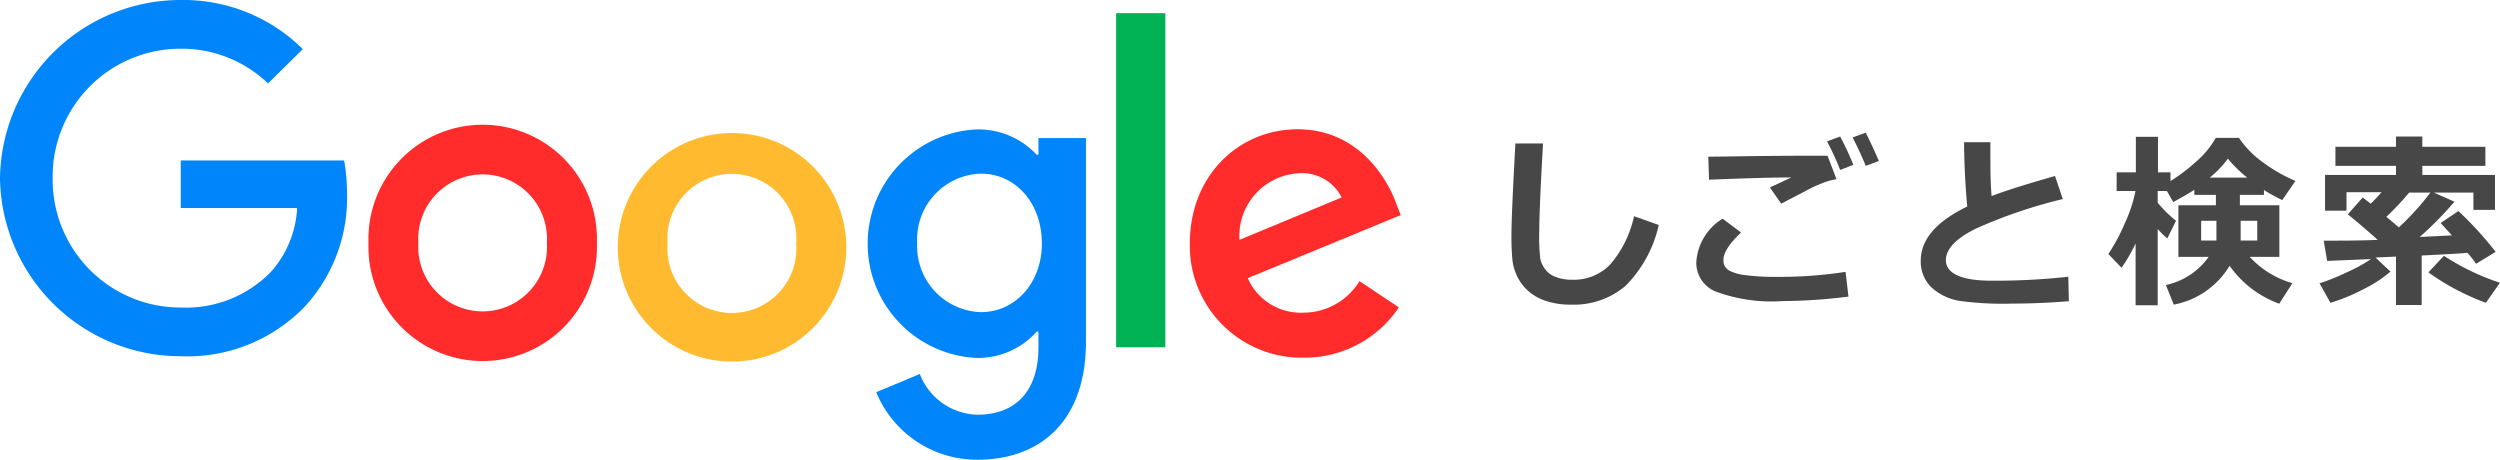
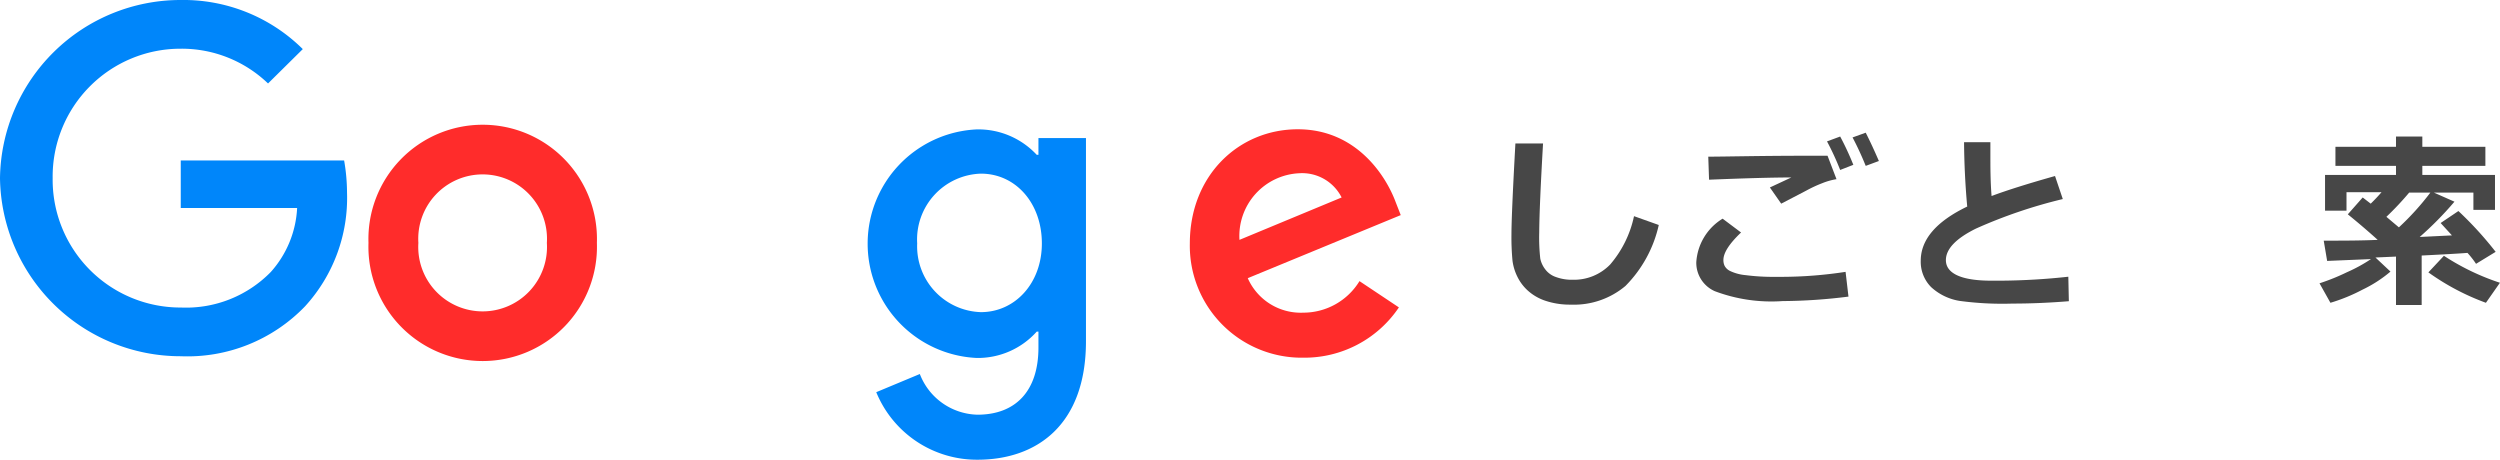
<svg xmlns="http://www.w3.org/2000/svg" viewBox="0 0 189.9 34.96">
  <g id="レイヤー_2" data-name="レイヤー 2">
    <g id="レイヤー_1-2" data-name="レイヤー 1">
      <path d="M103.26,21.35l3,2A8.64,8.64,0,0,1,99,27.17a8.5,8.5,0,0,1-8.62-8.68c0-5.17,3.72-8.67,8.2-8.67s6.71,3.58,7.43,5.52l.39,1L94.78,21.13A4.4,4.4,0,0,0,99,23.75a5,5,0,0,0,4.27-2.4Zm-9.11-3.13L101.91,15a3.36,3.36,0,0,0-3.22-1.84,4.77,4.77,0,0,0-4.54,5.06Z" fill="#ff2c2b" />
-       <path d="M84.78,1h3.74V26.38H84.78V1Z" fill="#00b253" />
      <path d="M78.88,10.49h3.61V25.92c0,6.4-3.78,9-8.24,9a8.26,8.26,0,0,1-7.69-5.13l3.31-1.38a4.81,4.81,0,0,0,4.38,3.09c2.87,0,4.63-1.77,4.63-5.1V25.19h-.13a6,6,0,0,1-4.57,2,8.69,8.69,0,0,1,0-17.36,6.05,6.05,0,0,1,4.57,1.93h.13V10.49Zm.26,8c0-3.07-2-5.3-4.63-5.3a5,5,0,0,0-4.84,5.3,5,5,0,0,0,4.84,5.22c2.59,0,4.63-2.19,4.63-5.22Z" fill="#0086fa" />
      <path d="M45.34,18.45a8.68,8.68,0,1,1-17.35,0,8.68,8.68,0,1,1,17.35,0Zm-3.8,0a4.89,4.89,0,1,0-9.76,0,4.89,4.89,0,1,0,9.76,0Z" fill="#ff2c2b" />
-       <path d="M64.28,18.49a8.68,8.68,0,1,1-17.35,0,8.68,8.68,0,0,1,17.35,0Zm-3.8,0a4.9,4.9,0,1,0-9.77,0,4.9,4.9,0,1,0,9.77,0Z" fill="#ffba2f" />
      <path d="M13.73,23.36A9.71,9.71,0,0,1,4,13.53a9.71,9.71,0,0,1,9.7-9.83,9.46,9.46,0,0,1,6.66,2.64L23,3.73A12.88,12.88,0,0,0,13.73,0,13.72,13.72,0,0,0,0,13.53,13.72,13.72,0,0,0,13.73,27.06a12.4,12.4,0,0,0,9.44-3.79,12.2,12.2,0,0,0,3.19-8.65,14.41,14.41,0,0,0-.22-2.43H13.73V15.8h8.84a7.86,7.86,0,0,1-2,4.86,9,9,0,0,1-6.82,2.7Z" fill="#0086fa" />
      <path d="M126,17.09a9.5,9.5,0,0,1-2.53,4.63,6.07,6.07,0,0,1-4.15,1.42,5.87,5.87,0,0,1-1.92-.29,3.78,3.78,0,0,1-1.34-.77,3.49,3.49,0,0,1-.8-1.06,3.87,3.87,0,0,1-.37-1.21,18.84,18.84,0,0,1-.08-2q0-1.47.3-6.91h2.1q-.28,4.86-.29,6.75a14.53,14.53,0,0,0,.08,2,2,2,0,0,0,.37.8,1.68,1.68,0,0,0,.81.59,3.48,3.48,0,0,0,1.29.21,3.82,3.82,0,0,0,2.84-1.16,8.26,8.26,0,0,0,1.81-3.67Z" fill="#474747" />
      <path d="M140.41,22.53a41.33,41.33,0,0,1-5,.34,12.19,12.19,0,0,1-5.15-.75,2.36,2.36,0,0,1-1.41-2.2,4.18,4.18,0,0,1,2-3.31l1.4,1.05c-.89.85-1.34,1.54-1.34,2.09a1,1,0,0,0,.09.44.91.91,0,0,0,.41.39,3.45,3.45,0,0,0,1.19.32,16.28,16.28,0,0,0,2.19.13h.51a32.31,32.31,0,0,0,4.89-.38Zm-.91-8.92a5,5,0,0,0-1.07.3,9.88,9.88,0,0,0-1.21.56l-1.92,1-.86-1.23,1.63-.76q-2.08,0-6.25.17l-.06-1.75c1.33,0,3.87-.07,7.61-.07h1.45Zm1.28-1.09-1,.39a20.74,20.74,0,0,0-1-2.17l1-.37C140.16,11.08,140.49,11.8,140.78,12.52Zm1.94-.29-1,.37c-.29-.72-.62-1.44-1-2.16l1-.36C142.07,10.77,142.4,11.49,142.72,12.23Z" fill="#474747" />
      <path d="M157.15,22.88c-1.48.12-2.91.18-4.27.18a24.25,24.25,0,0,1-4-.2,4.17,4.17,0,0,1-2.19-1.05,2.73,2.73,0,0,1-.79-2q0-2.42,3.53-4.12-.22-2.42-.24-4.89h2v.84c0,1.05,0,2.13.09,3.25,1.09-.41,2.69-.92,4.82-1.52l.59,1.75a37.65,37.65,0,0,0-6.59,2.24c-1.52.75-2.29,1.55-2.29,2.4,0,1,1.15,1.56,3.44,1.56H152a50.21,50.21,0,0,0,5.11-.3Z" fill="#474747" />
-       <path d="M169.36,20.19a6.32,6.32,0,0,1-4.24,2.95l-.6-1.49a5.34,5.34,0,0,0,3.25-2.14h-2.3V15.59h2.85V14.8h-1.64v-.38c-.37.24-.9.55-1.6.93l-.48-.84h-.7v.89a9.38,9.38,0,0,0,1.39,1.37l-.66,1.34a5.39,5.39,0,0,1-.73-.72v5.8h-1.68v-4.7a11.83,11.83,0,0,1-1.07,1.85l-1-1.05a14,14,0,0,0,1.26-2.35,10.64,10.64,0,0,0,.8-2.43h-1.43V13.09h1.46v-2.7h1.68v2.7h.95v.66a12.9,12.9,0,0,0,1.91-1.44,6.76,6.76,0,0,0,1.53-1.84h1.76a7.18,7.18,0,0,0,1.84,1.87,11.59,11.59,0,0,0,2.45,1.4l-1,1.46c-.51-.25-1-.51-1.39-.77v.37h-1.83v.79h3v3.92h-2.25a7,7,0,0,0,3.24,2l-1,1.56A7.94,7.94,0,0,1,169.36,20.19Zm-1-3.42h-1.16v1.5h1.16Zm-.47-3.28h2.81a9.16,9.16,0,0,1-1.47-1.44A7.31,7.31,0,0,1,167.85,13.49Zm3.57,4.78v-1.5h-1.26v1.5Z" fill="#474747" />
      <path d="M181.58,20.63A9.78,9.78,0,0,1,179.46,22a13.47,13.47,0,0,1-2.44,1l-.83-1.48a16.17,16.17,0,0,0,2.08-.84,11.86,11.86,0,0,0,1.83-1l-3.33.14-.26-1.54c1.42,0,2.79,0,4.1-.06-.72-.65-1.48-1.3-2.27-1.94L179.47,15l.61.47c.3-.29.57-.58.82-.87h-2.66V16h-1.63V13.29H182V12.6h-4.6V11.15H182v-.78H184v.78h4.79V12.6H184v.69h5.52v2.65h-1.64V14.63h-3l1.56.69A25.58,25.58,0,0,1,183.8,18l2.45-.12-.86-.94,1.35-.91a27,27,0,0,1,2.83,3.1l-1.49.91a6.85,6.85,0,0,0-.65-.83c-.76.06-1.92.12-3.48.2v3.76H182V19.49l-1.56.07Zm-.31-4.16.95.8a20.21,20.21,0,0,0,2.39-2.64H183A22.29,22.29,0,0,1,181.27,16.47Zm8.63,5L188.83,23a18.21,18.21,0,0,1-4.37-2.31l1.18-1.26A18,18,0,0,0,189.9,21.48Z" fill="#474747" />
    </g>
  </g>
</svg>